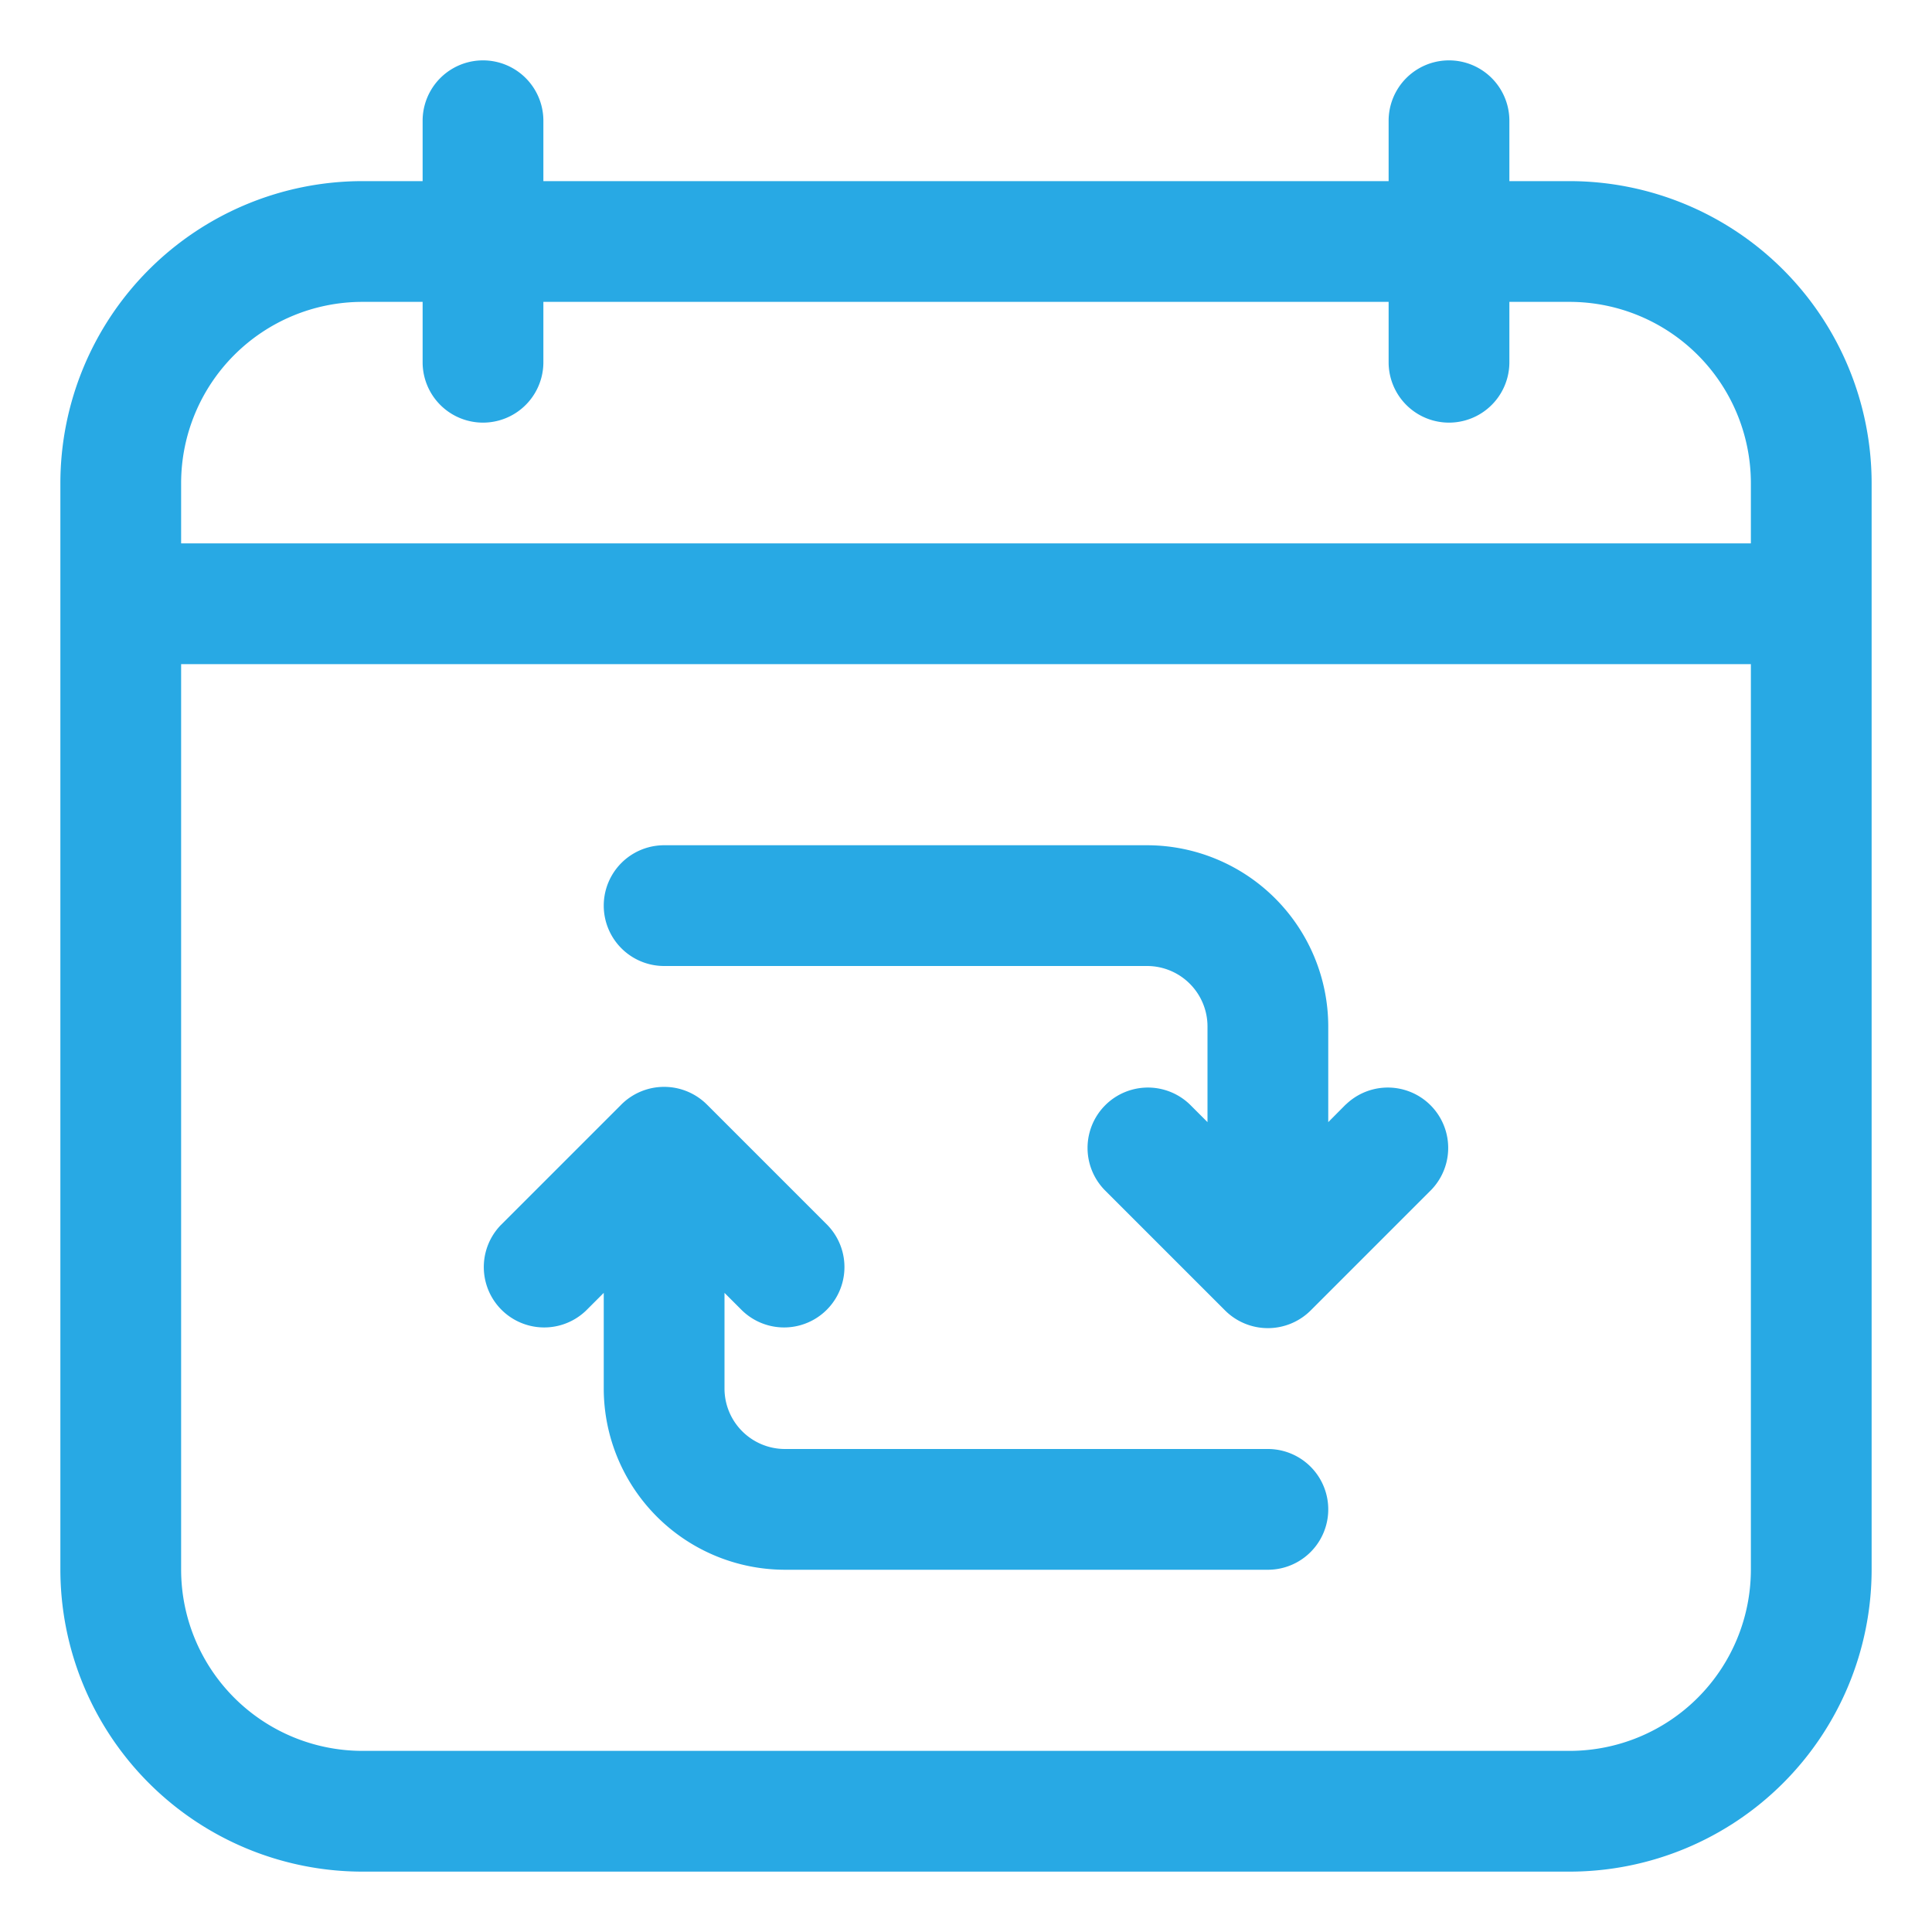
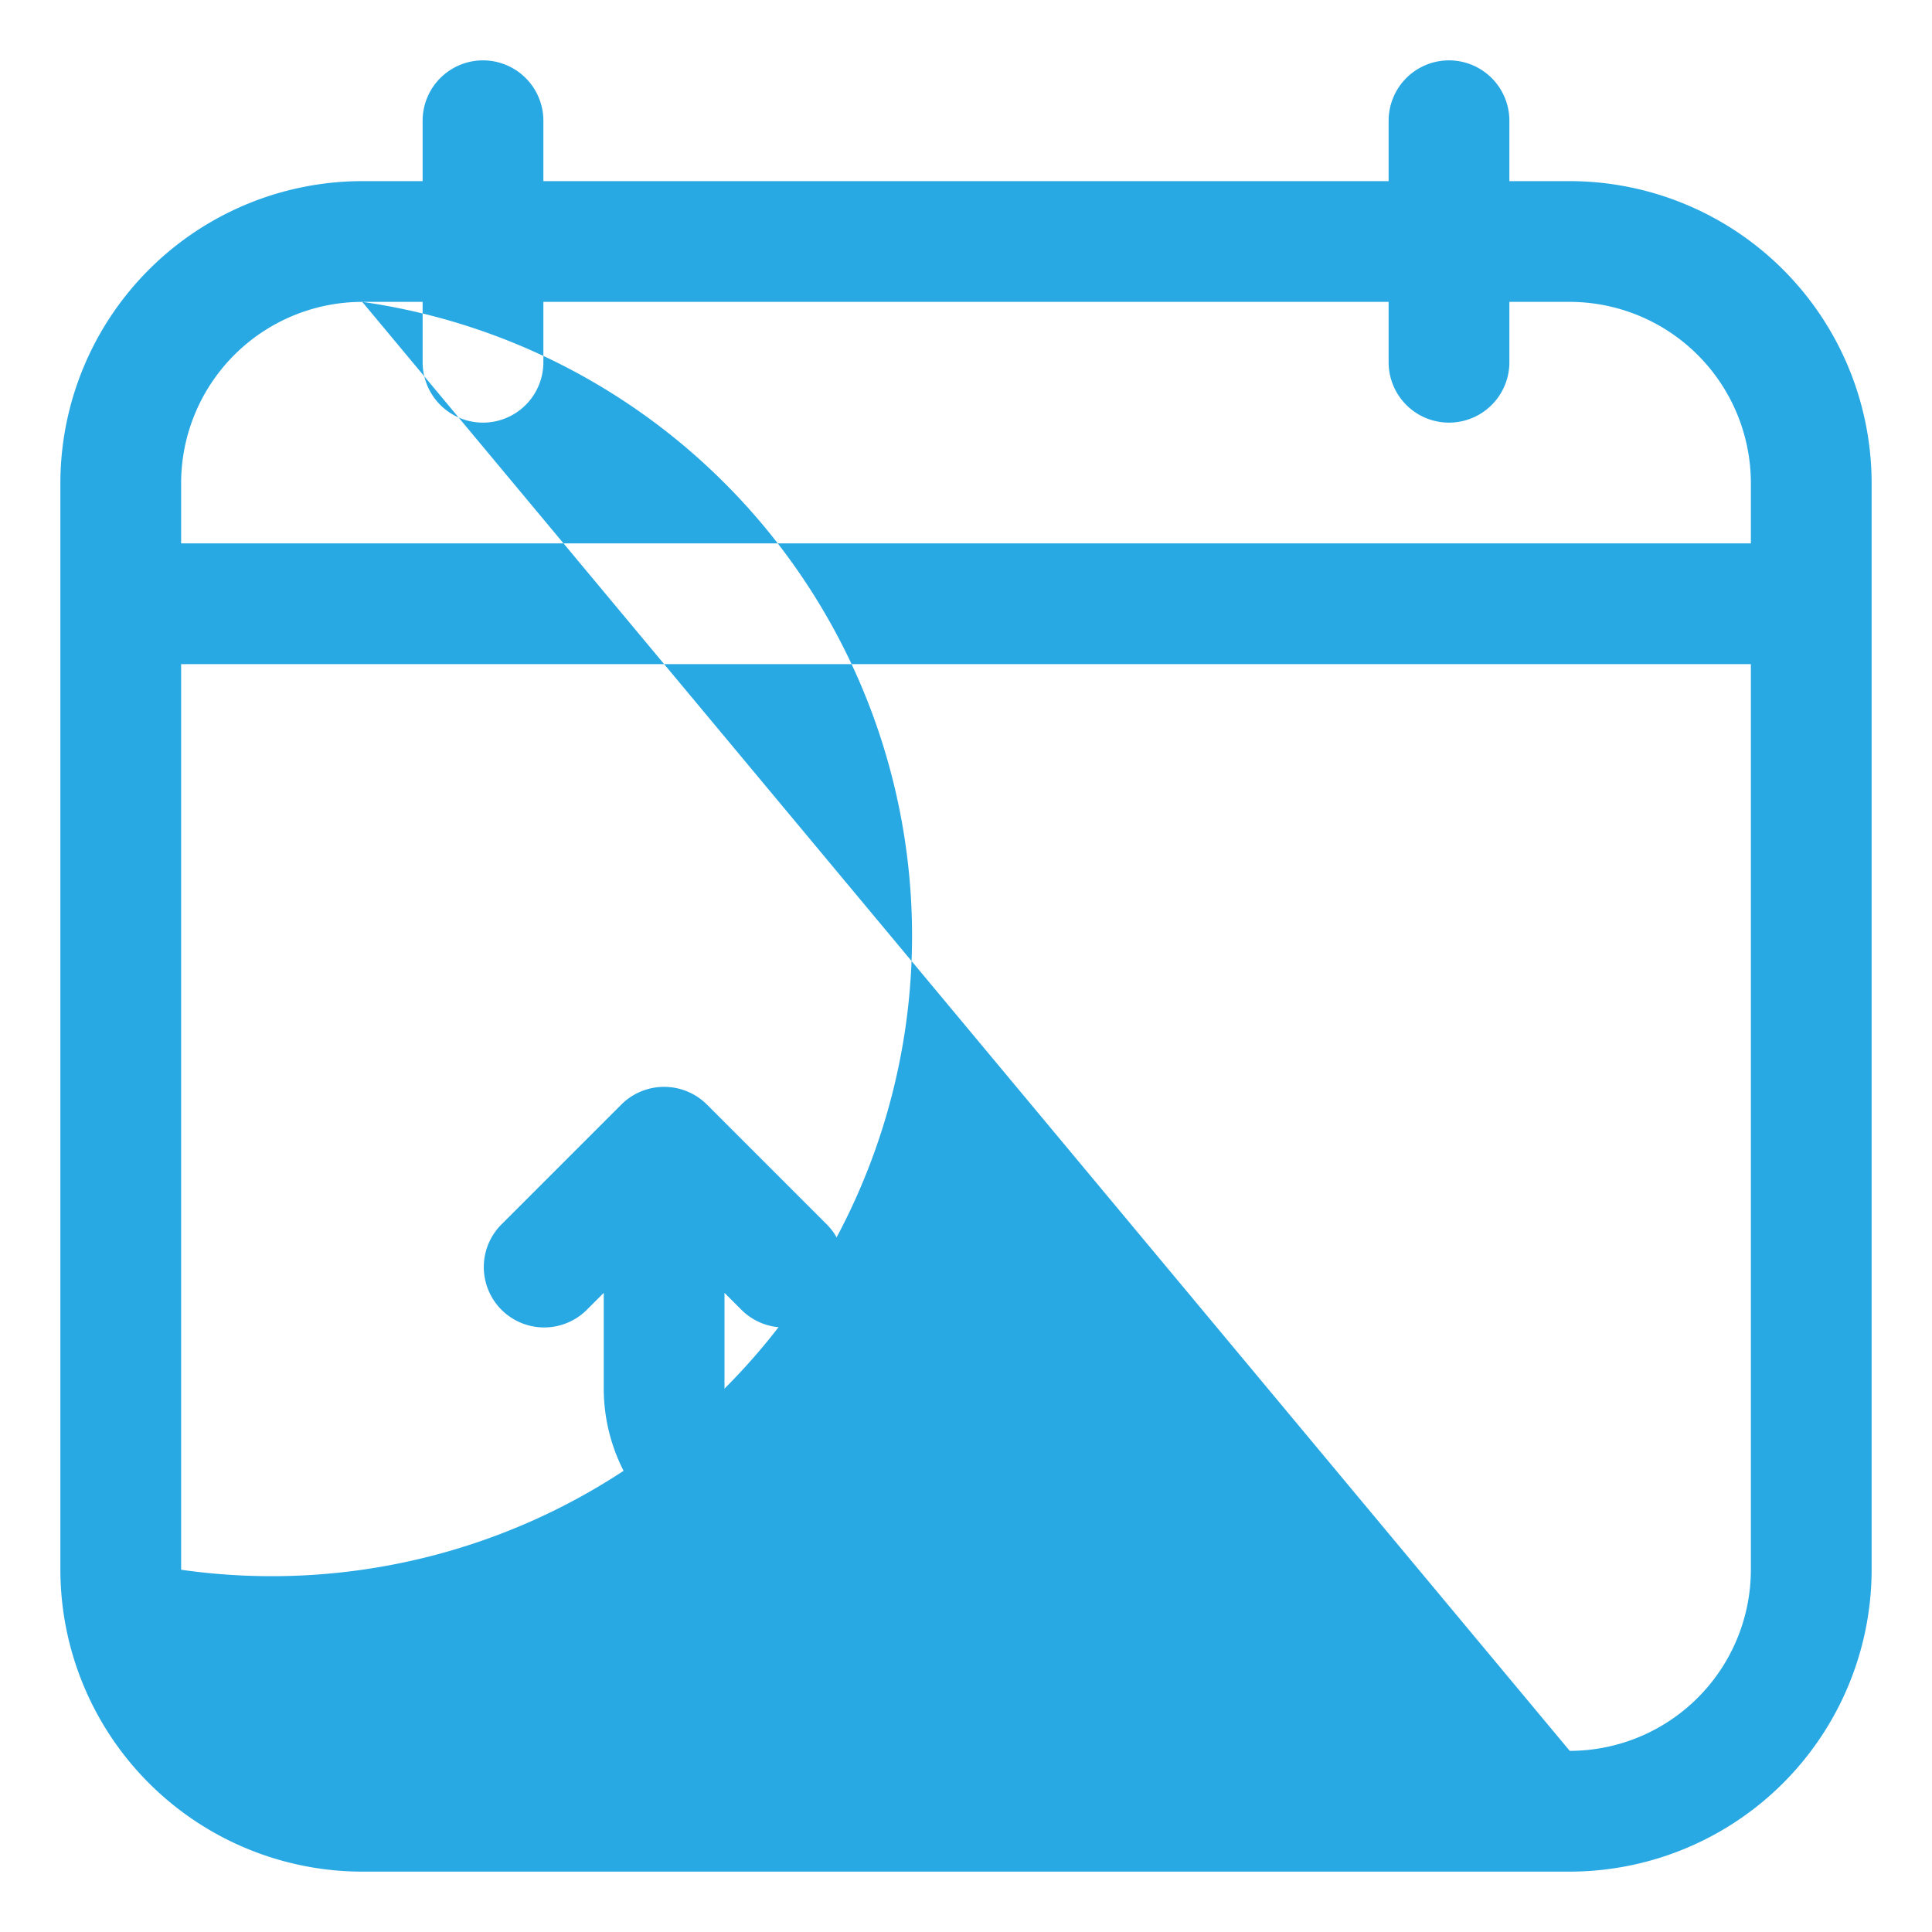
<svg xmlns="http://www.w3.org/2000/svg" id="Layer_2" data-name="Layer 2" viewBox="0 0 16 16" width="300" height="300" version="1.1">
  <g width="100%" height="100%" transform="matrix(1,0,0,1,0,0)">
-     <path d="M13,1.5h-.5V1a.5.5,0,0,0-1,0v.5h-7V1a.5.5,0,0,0-1,0v.5H3A2.503,2.503,0,0,0,.5,4v9A2.503,2.503,0,0,0,3,15.5H13A2.503,2.503,0,0,0,15.5,13V4A2.503,2.503,0,0,0,13,1.5ZM3,2.5h.5V3a.5.5,0,0,0,1,0V2.5h7V3a.5.5,0,0,0,1,0V2.5H13A1.502,1.502,0,0,1,14.5,4v.5H1.5V4A1.502,1.502,0,0,1,3,2.5Zm10,12H3A1.502,1.502,0,0,1,1.5,13V5.5h13V13A1.502,1.502,0,0,1,13,14.5Z" fill="#28a9e4" fill-opacity="1" data-original-color="#000000ff" stroke="none" stroke-opacity="1" />
+     <path d="M13,1.5h-.5V1a.5.5,0,0,0-1,0v.5h-7V1a.5.5,0,0,0-1,0v.5H3A2.503,2.503,0,0,0,.5,4v9A2.503,2.503,0,0,0,3,15.5H13A2.503,2.503,0,0,0,15.5,13V4A2.503,2.503,0,0,0,13,1.5ZM3,2.5h.5V3a.5.5,0,0,0,1,0V2.5h7V3a.5.5,0,0,0,1,0V2.5H13A1.502,1.502,0,0,1,14.5,4v.5H1.5V4A1.502,1.502,0,0,1,3,2.5ZH3A1.502,1.502,0,0,1,1.5,13V5.5h13V13A1.502,1.502,0,0,1,13,14.5Z" fill="#28a9e4" fill-opacity="1" data-original-color="#000000ff" stroke="none" stroke-opacity="1" />
    <path d="M10.5,12h-4a.501.501,0,0,1-.5-.5v-.793l.146.146a.5.5,0,0,0,.707-.707l-.999-.999a.502.502,0,0,0-.708,0l-.999.999a.5.5,0,0,0,.707.707L5,10.707V11.5A1.502,1.502,0,0,0,6.5,13h4a.5.5,0,0,0,0-1Z" fill="#28a9e4" fill-opacity="1" data-original-color="#000000ff" stroke="none" stroke-opacity="1" />
-     <path d="M11.146,9.146,11,9.293V8.5A1.502,1.502,0,0,0,9.5,7h-4a.5.5,0,0,0,0,1h4a.501.501,0,0,1,.5.5v.793l-.146-.146a.5.5,0,0,0-.707.707l.999.999a.502.502,0,0,0,.708,0l.999-.999a.5.5,0,0,0-.707-.707Z" fill="#28a9e4" fill-opacity="1" data-original-color="#000000ff" stroke="none" stroke-opacity="1" />
  </g>
</svg>